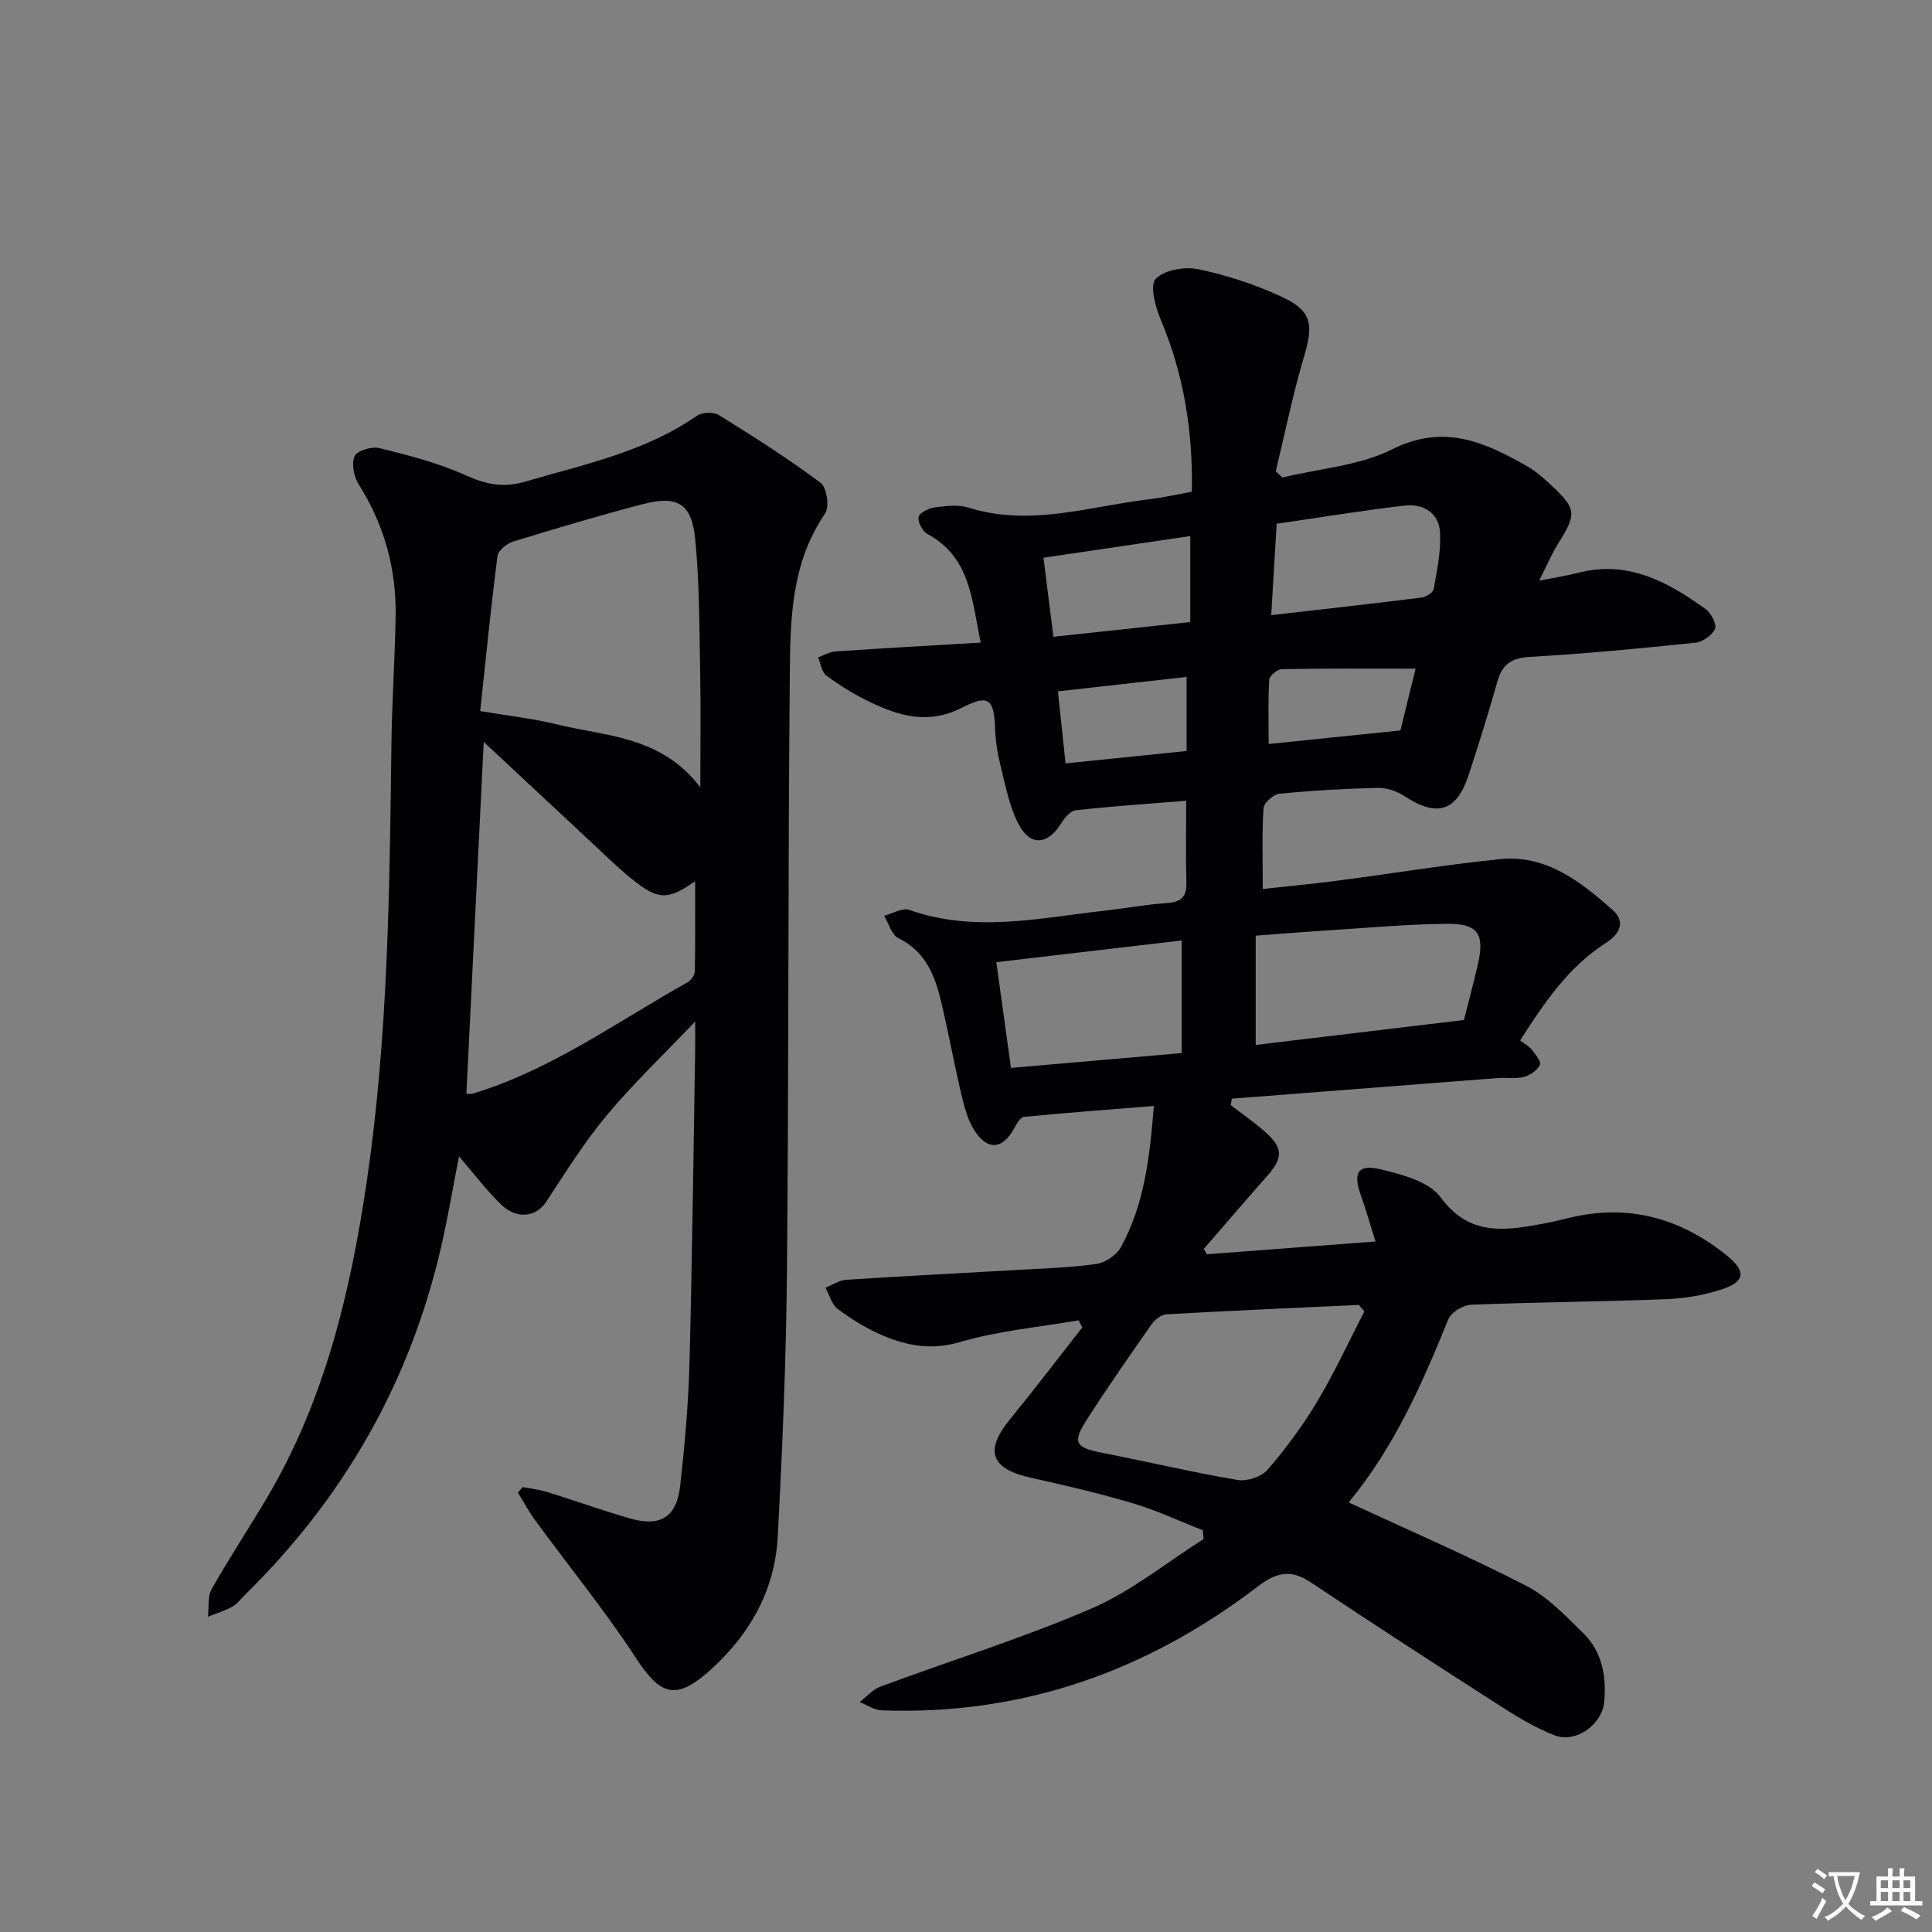
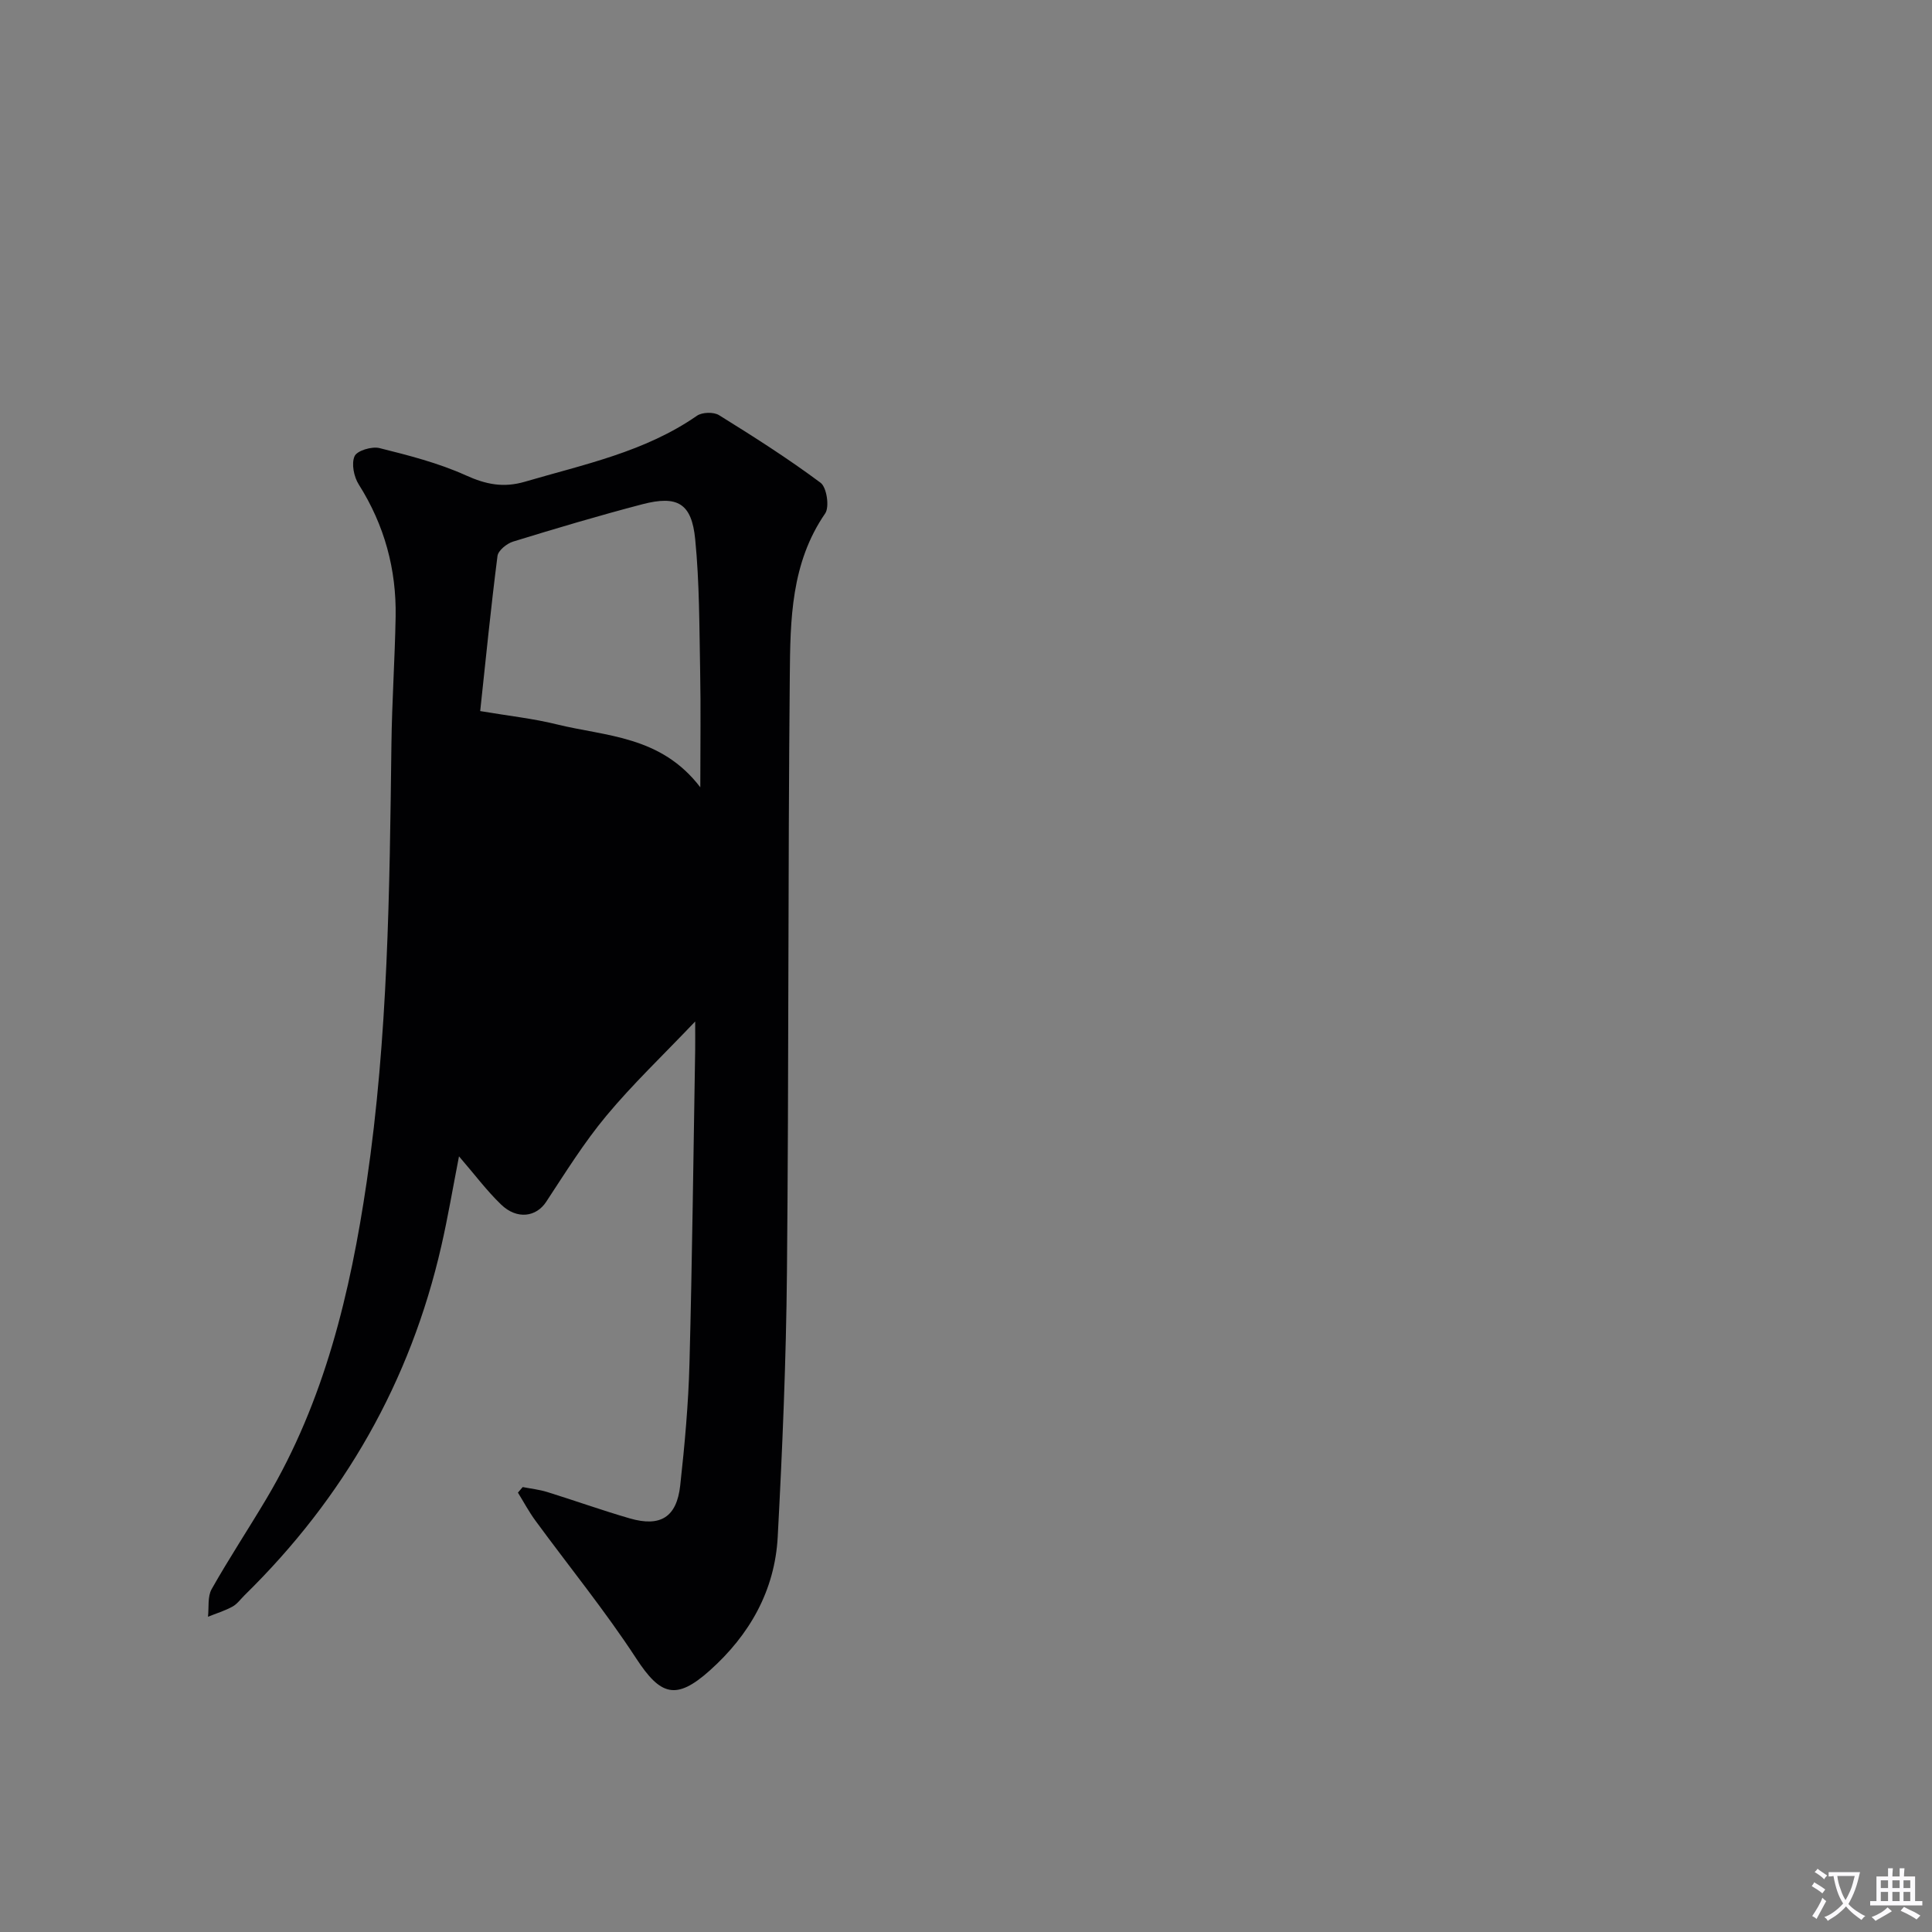
<svg xmlns="http://www.w3.org/2000/svg" enable-background="new 0 0 400 400" viewBox="0 0 400 400">
  <rect x="0" y="0" width="400" height="400" fill="#808080" stroke="none" />
  <path d="m377.9 391.2c-.2.3-.4.5-.6.8-.7-.6-1.4-1-2.2-1.5.2-.3.4-.5.5-.8.6.4 1.4.8 2.3 1.5zm-1.8 6.1c-.2-.2-.5-.4-.9-.6.4-.6.8-1.2 1.2-1.9s.7-1.3.9-1.9c.3.3.5.5.8.7-.7 1.3-1.4 2.6-2 3.7zm2.2-9c-.3.3-.5.5-.6.8-.6-.6-1.3-1.1-2-1.5.3-.3.5-.5.6-.7.6.5 1.3.9 2 1.4zm.3.2v-.9h2 4.5c-.3 1.3-.6 2.5-1 3.6s-.9 2.1-1.4 3c.4.5 1 1 1.6 1.4s1.2.8 1.9 1.1c-.3.2-.5.4-.8.8-.4-.3-1-.7-1.6-1.2s-1.2-1.1-1.6-1.6c-.5.6-1.1 1.1-1.7 1.6s-1.4.9-2.1 1.4c-.1-.3-.3-.5-.7-.8.6-.2 1.2-.5 1.9-1s1.4-1.1 2-1.8c-.5-.8-.9-1.6-1.2-2.5s-.6-2-.8-3.2c-.4.1-.7.1-1 .1zm2.5 2.7c.3 1 .7 1.7 1 2.2.3-.5.6-1.1 1-2s.6-1.9.9-3h-3.2-.4c.1.9.3 1.8.7 2.8z" fill="#fbfafc" />
  <path d="m396.5 388.5v1.5 3.6h1.5v.9c-.4 0-1 0-1.7 0h-7.9c-.5 0-.9 0-1.2 0v-.9h1.3v-3.5c0-.7 0-1.2 0-1.6h2.4c0-.8 0-1.4 0-1.7h1c0 .3-.1.8-.1 1.7h1.5c0-.8 0-1.4 0-1.7h1c0 .3-.1.9-.1 1.7zm-8.2 9.2c-.2-.3-.5-.5-.8-.8.8-.3 1.4-.6 1.9-.9s1-.7 1.4-1.1c.3.3.6.5.9.8-1.6 1-2.8 1.6-3.4 2zm2.6-6.8v-1.6h-1.5v1.6zm0 2.7v-1.9h-1.5v1.9zm2.4-2.7v-1.6h-1.5v1.6zm0 2.7v-1.9h-1.5v1.9zm.2 2 .7-.8c.4.2.9.5 1.6.8s1.3.7 1.8 1c-.3.3-.5.5-.8.8-.4-.3-1.5-1-3.3-1.8zm2-4.7v-1.6h-1.4v1.6zm0 2.7v-1.9h-1.4v1.9z" fill="#fbfafc" />
  <g fill="#010103">
-     <path d="m238.89 228.98c-9.43.76-18.17 1.4-26.88 2.26-.77.08-1.56 1.47-2.06 2.4-2.39 4.42-5.64 4.64-8.36.15-1.34-2.21-2.01-4.9-2.61-7.46-1.48-6.29-2.63-12.66-4.13-18.95-1.29-5.42-3.23-10.4-8.84-13.14-1.41-.68-2-3.05-2.96-4.64 1.76-.45 3.81-1.72 5.23-1.21 13.48 4.77 26.92 1.67 40.37.16 4.29-.48 8.55-1.28 12.84-1.57 2.88-.2 4.22-1.13 4.14-4.19-.15-5.45-.04-10.9-.04-17.01-7.77.63-15.34 1.15-22.88 1.98-1.1.12-2.31 1.58-3.01 2.71-2.85 4.56-6.49 4.8-8.94-.07-1.83-3.63-2.6-7.82-3.6-11.83-.64-2.57-1.07-5.24-1.14-7.88-.19-6.88-2.1-6.53-7.06-4.07-6.94 3.43-12.86 1.6-18.92-1.31-3.13-1.5-6.13-3.36-8.93-5.42-.98-.72-1.18-2.49-1.74-3.78 1.19-.43 2.36-1.15 3.57-1.23 9.9-.68 19.82-1.23 30.09-1.84-1.82-8.96-2.17-17.71-10.99-22.46-1.03-.56-2.09-2.54-1.85-3.56.22-.91 2.15-1.81 3.43-1.98 2.29-.3 4.83-.6 6.96.07 12.74 4 25.02-.3 37.45-1.76 2.79-.33 5.55-.97 8.73-1.54.23-12.44-1.63-24.22-6.43-35.59-1.12-2.65-2.32-7.12-1.06-8.47 1.76-1.87 6.03-2.6 8.85-2.01 5.91 1.24 11.81 3.18 17.29 5.73 6.2 2.88 6.55 5.72 4.62 12.2-2.34 7.87-3.97 15.94-5.91 23.93.47.42.93.84 1.4 1.26 7.63-1.85 15.89-2.42 22.73-5.84 10.7-5.35 19.17-1.49 27.96 3.53 1.71.98 3.25 2.33 4.71 3.68 5.54 5.12 5.59 6.11 1.6 12.45-1.31 2.09-2.27 4.4-3.86 7.55 3.22-.65 5.69-1.02 8.1-1.64 10.26-2.66 18.5 1.85 26.34 7.49 1.15.83 2.38 3.16 1.97 4.12-.56 1.33-2.56 2.71-4.08 2.87-11.39 1.18-22.8 2.28-34.23 2.93-3.81.22-5.72 1.52-6.73 5.06-1.86 6.54-3.86 13.05-6 19.5-2.48 7.5-6.54 8.66-13.26 4.27-1.55-1.01-3.63-1.75-5.44-1.71-6.81.16-13.63.54-20.41 1.21-1.25.12-3.25 1.88-3.32 2.99-.35 5.29-.16 10.61-.16 16.73 5.01-.55 10.03-1.01 15.03-1.66 11.35-1.48 22.66-3.34 34.04-4.51 9.58-.98 16.68 4.61 23.33 10.48 2.94 2.6 1.34 5.13-1.41 6.9-7.79 5.01-12.76 12.43-17.71 20.16.95.72 1.87 1.2 2.46 1.94.75.95 1.97 2.51 1.65 3.12-.58 1.13-2.03 2.16-3.31 2.48-1.73.44-3.64.1-5.47.24-18.34 1.41-36.68 2.84-55.02 4.27-.07.45-.15.89-.22 1.34 2.31 1.77 4.71 3.42 6.9 5.33 4.04 3.53 4.03 5.52.48 9.52-4.36 4.93-8.64 9.94-12.95 14.91.21.37.43.74.64 1.11 11.44-.87 22.87-1.73 34.9-2.64-1.14-3.61-1.98-6.61-3.02-9.53-1.7-4.77-.65-6.58 4.26-5.38 4.36 1.07 9.86 2.52 12.22 5.74 5.82 7.93 12.96 7 20.71 5.58 1.96-.36 3.91-.8 5.84-1.28 12.38-3.04 23.33.04 32.99 7.99 3.73 3.07 3.42 5.21-1.1 6.72-3.72 1.24-7.75 1.95-11.67 2.1-13.47.53-26.95.61-40.42 1.15-1.66.07-4.14 1.56-4.73 3.01-5.38 13.29-11.14 26.31-20.32 37.53-.27.33-.25.91-.14.47 12.38 5.74 24.67 11.05 36.55 17.16 4.46 2.29 8.17 6.23 11.83 9.81 3.94 3.86 4.86 9 4.34 14.34-.45 4.58-5.84 8.5-10.16 6.86-4.13-1.57-8-3.96-11.74-6.36-13.01-8.34-25.98-16.77-38.84-25.34-4.09-2.73-7.05-2.14-10.95.84-22.93 17.54-48.75 26.72-77.85 25.66-1.56-.06-3.07-1.12-4.61-1.71 1.44-1.09 2.71-2.61 4.33-3.21 14.58-5.41 29.49-10.04 43.74-16.19 8.25-3.56 15.47-9.49 23.15-14.36-.06-.61-.12-1.21-.17-1.82-4.81-1.88-9.51-4.1-14.44-5.57-6.98-2.07-14.09-3.73-21.2-5.31-8.24-1.83-9.59-5.59-4.32-12.03 5.12-6.27 10.02-12.72 15.02-19.09-.26-.49-.52-.98-.78-1.46-8.2 1.42-16.59 2.16-24.52 4.49-5.83 1.71-10.83.83-15.89-1.3-3.34-1.4-6.51-3.37-9.44-5.52-1.25-.92-1.72-2.92-2.54-4.43 1.42-.57 2.82-1.54 4.27-1.63 11.61-.76 23.23-1.34 34.84-2.01 5.64-.33 11.31-.48 16.9-1.26 1.87-.26 4.22-1.81 5.13-3.45 4.83-8.78 5.99-18.51 6.84-29.27zm43.59 42.52c-.39-.44-.77-.89-1.16-1.33-13.26.62-26.51 1.19-39.76 1.94-1.08.06-2.43 1.07-3.1 2.02-4.58 6.53-9.14 13.08-13.44 19.79-3.09 4.82-2.4 5.79 3.4 6.92 9.27 1.81 18.47 3.99 27.78 5.57 1.96.33 4.97-.65 6.24-2.12 3.78-4.39 7.28-9.11 10.25-14.08 3.6-6.02 6.56-12.45 9.79-18.71zm20.62-60.32c.87-3.48 1.94-7.47 2.87-11.5 1.45-6.3.06-8.48-6.4-8.42-8.12.08-16.23.83-24.33 1.34-4.93.31-9.84.72-15.26 1.12v22.62c14.41-1.72 28.52-3.41 43.12-5.16zm-93.79 9.92c12.16-1.06 23.66-2.06 35.35-3.07 0-7.99 0-15.39 0-23.32-13.01 1.52-25.62 3-38.38 4.5 1.04 7.5 1.99 14.36 3.03 21.89zm53.88-93.74c10.81-1.24 20.98-2.37 31.13-3.64.93-.12 2.38-1.03 2.51-1.76.68-3.86 1.52-7.81 1.32-11.67-.22-4.15-3.52-6.06-7.4-5.61-8.82 1.03-17.59 2.48-26.43 3.76-.38 6.27-.73 12.16-1.13 18.92zm-45.09 4.48c9.74-1.05 18.88-2.03 28.33-3.05 0-6.05 0-11.73 0-17.8-10.33 1.52-20.22 2.98-30.39 4.48.72 5.7 1.37 10.88 2.06 16.37zm74.98 6.6c-9.51 0-18.61-.07-27.7.1-.92.02-2.55 1.38-2.6 2.2-.26 4.37-.12 8.76-.12 13.3 9.11-.94 17.99-1.85 27.28-2.81 1.03-4.19 2.16-8.79 3.14-12.79zm-47.41 17.05c0-5.32 0-10.08 0-15.34-8.95 1-17.58 1.97-26.64 2.99.55 5.21 1.04 9.88 1.58 14.91 8.56-.88 16.6-1.7 25.06-2.56z" />
-     <path d="m108.22 307.88c1.7.33 3.44.52 5.09 1.03 5.71 1.77 11.35 3.8 17.09 5.46 6.34 1.83 9.7-.25 10.43-6.81.93-8.42 1.7-16.89 1.92-25.35.57-21.63.81-43.27 1.18-64.9.02-1.46 0-2.92 0-5.82-6.76 7.1-12.96 12.99-18.39 19.52-4.63 5.55-8.48 11.77-12.47 17.83-2.05 3.12-6.02 3.72-9.31.56-2.96-2.84-5.44-6.18-8.73-9.99-1.3 6.68-2.3 12.64-3.65 18.53-6.42 28.13-20.16 52.16-40.74 72.33-.83.82-1.55 1.85-2.54 2.38-1.59.86-3.35 1.4-5.04 2.08.22-1.92-.12-4.16.76-5.72 3.59-6.36 7.63-12.47 11.36-18.75 12.02-20.23 17.35-42.61 20.74-65.57 4.43-30.02 4.74-60.28 5.12-90.54.11-8.81.71-17.61.87-26.42.18-9.86-2.31-19.01-7.63-27.42-1.01-1.59-1.56-4.3-.87-5.86.5-1.15 3.57-2.07 5.15-1.68 6.05 1.51 12.2 3.08 17.85 5.63 4.19 1.9 7.81 2.64 12.28 1.33 12.25-3.59 24.83-6.17 35.6-13.65 1.08-.75 3.46-.82 4.57-.13 7.16 4.44 14.28 8.97 21.03 14 1.28.95 1.88 5.01.95 6.36-7.08 10.27-7.22 22.03-7.32 33.59-.39 41.14-.2 82.29-.59 123.43-.17 18.28-.94 36.57-1.91 54.83-.59 11.12-5.8 20.31-14.07 27.7-6.99 6.25-10.21 5.19-15.23-2.5-6.43-9.85-13.9-19.02-20.86-28.52-1.35-1.84-2.43-3.87-3.63-5.81.33-.39.66-.77.99-1.15zm35.7-125.42c-5.74 3.98-7.68 3.97-13.37-.69-3.08-2.52-5.92-5.34-8.84-8.05-6.99-6.5-13.96-13.02-21.56-20.11-1.23 24.94-2.41 48.86-3.59 72.84.63 0 .97.08 1.27-.01 16.27-4.91 29.92-14.9 44.51-23.06.73-.41 1.5-1.49 1.52-2.27.11-6.23.06-12.45.06-18.65zm1.07-19.46c0-8.86.12-16.43-.03-24-.18-9.13-.13-18.31-1.03-27.38-.73-7.44-3.68-9.11-10.94-7.22-8.98 2.35-17.89 5-26.76 7.73-1.3.4-3.08 1.84-3.23 2.98-1.36 10.62-2.42 21.28-3.58 32.11 6.05 1.02 11 1.55 15.8 2.74 10.22 2.52 21.59 2.33 29.77 13.04z" />
+     <path d="m108.22 307.88c1.7.33 3.44.52 5.09 1.03 5.71 1.77 11.35 3.8 17.09 5.46 6.34 1.83 9.7-.25 10.43-6.81.93-8.42 1.7-16.89 1.92-25.35.57-21.63.81-43.27 1.18-64.9.02-1.46 0-2.92 0-5.82-6.76 7.1-12.96 12.99-18.39 19.52-4.63 5.55-8.48 11.77-12.47 17.83-2.05 3.12-6.02 3.72-9.31.56-2.96-2.84-5.44-6.18-8.73-9.99-1.3 6.68-2.3 12.64-3.65 18.53-6.42 28.13-20.16 52.16-40.74 72.33-.83.82-1.55 1.85-2.54 2.38-1.59.86-3.35 1.4-5.04 2.08.22-1.92-.12-4.16.76-5.72 3.59-6.36 7.63-12.47 11.36-18.75 12.02-20.23 17.35-42.61 20.74-65.57 4.43-30.02 4.74-60.28 5.12-90.54.11-8.81.71-17.61.87-26.42.18-9.86-2.31-19.01-7.63-27.42-1.01-1.59-1.56-4.3-.87-5.86.5-1.15 3.57-2.07 5.15-1.68 6.05 1.51 12.2 3.08 17.85 5.63 4.19 1.9 7.81 2.64 12.28 1.33 12.25-3.59 24.83-6.17 35.6-13.65 1.08-.75 3.46-.82 4.57-.13 7.16 4.44 14.28 8.97 21.03 14 1.28.95 1.88 5.01.95 6.36-7.08 10.27-7.22 22.03-7.32 33.59-.39 41.14-.2 82.29-.59 123.43-.17 18.28-.94 36.57-1.91 54.83-.59 11.12-5.8 20.31-14.07 27.7-6.99 6.25-10.21 5.19-15.23-2.5-6.43-9.85-13.9-19.02-20.86-28.52-1.35-1.84-2.43-3.87-3.63-5.81.33-.39.66-.77.99-1.15zm35.7-125.42zm1.07-19.46c0-8.86.12-16.43-.03-24-.18-9.13-.13-18.31-1.03-27.38-.73-7.44-3.68-9.11-10.94-7.22-8.98 2.35-17.89 5-26.76 7.73-1.3.4-3.08 1.84-3.23 2.98-1.36 10.62-2.42 21.28-3.58 32.11 6.05 1.02 11 1.55 15.8 2.74 10.22 2.52 21.59 2.33 29.77 13.04z" />
  </g>
</svg>